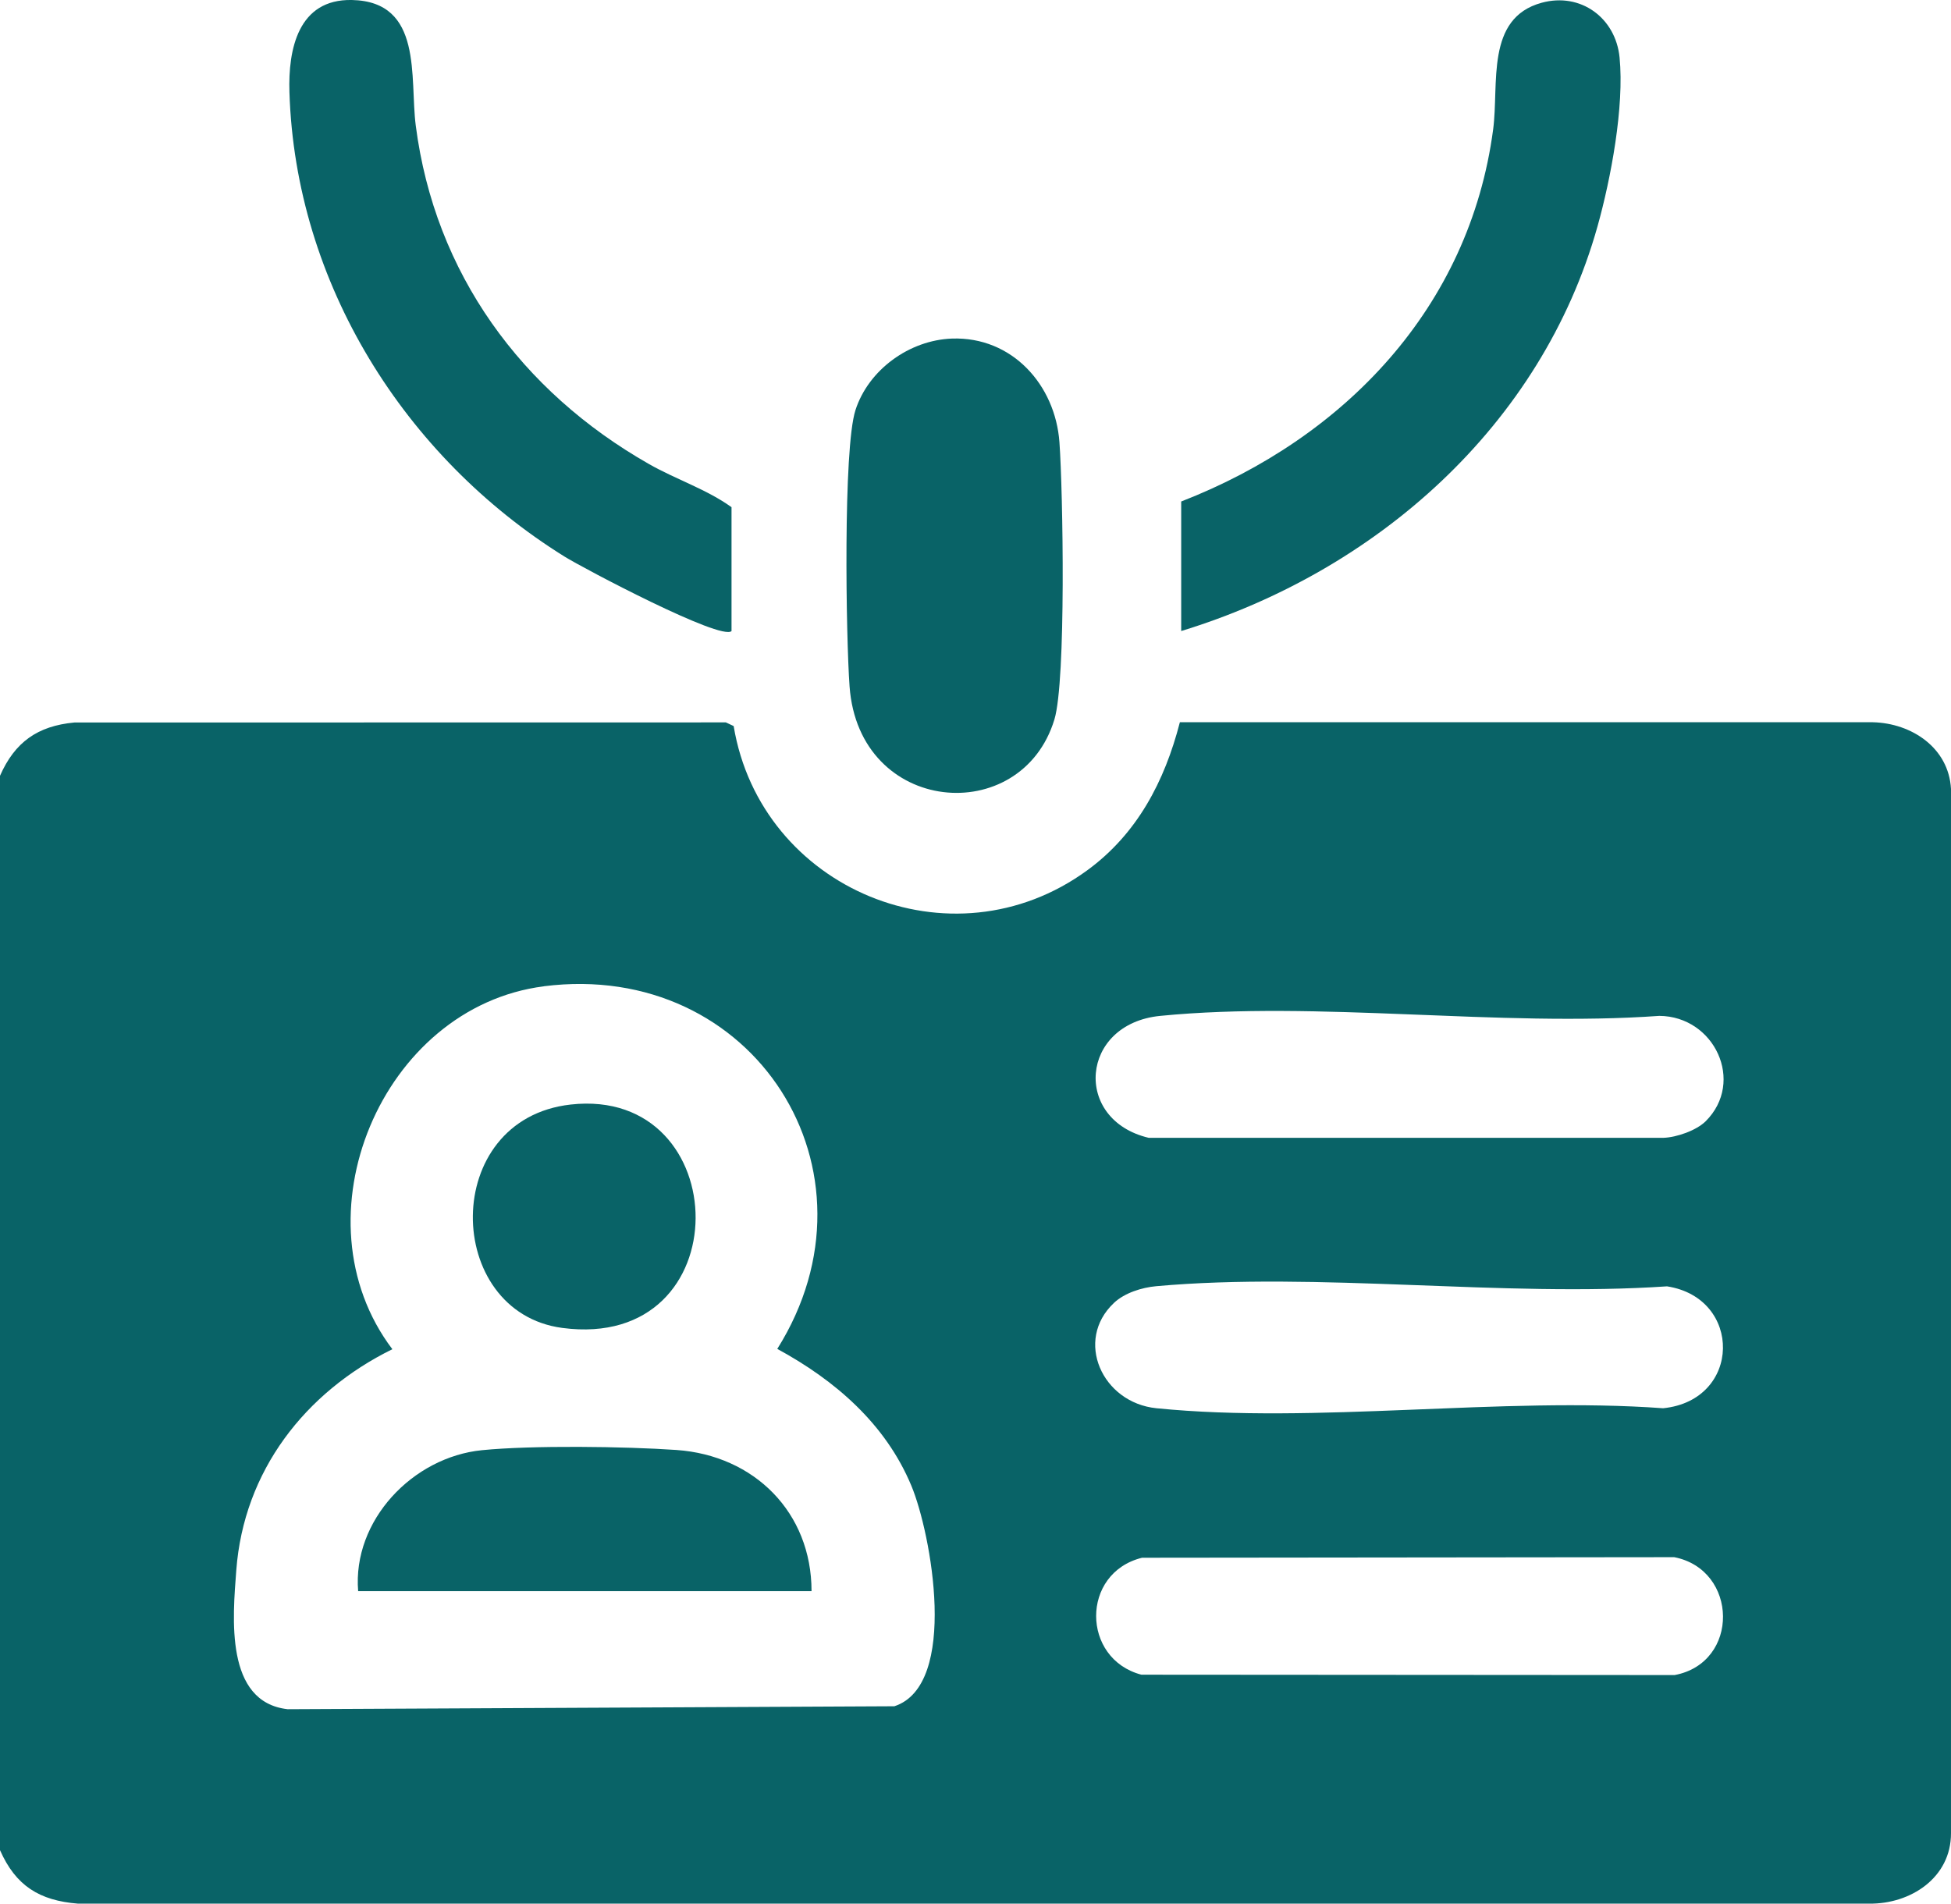
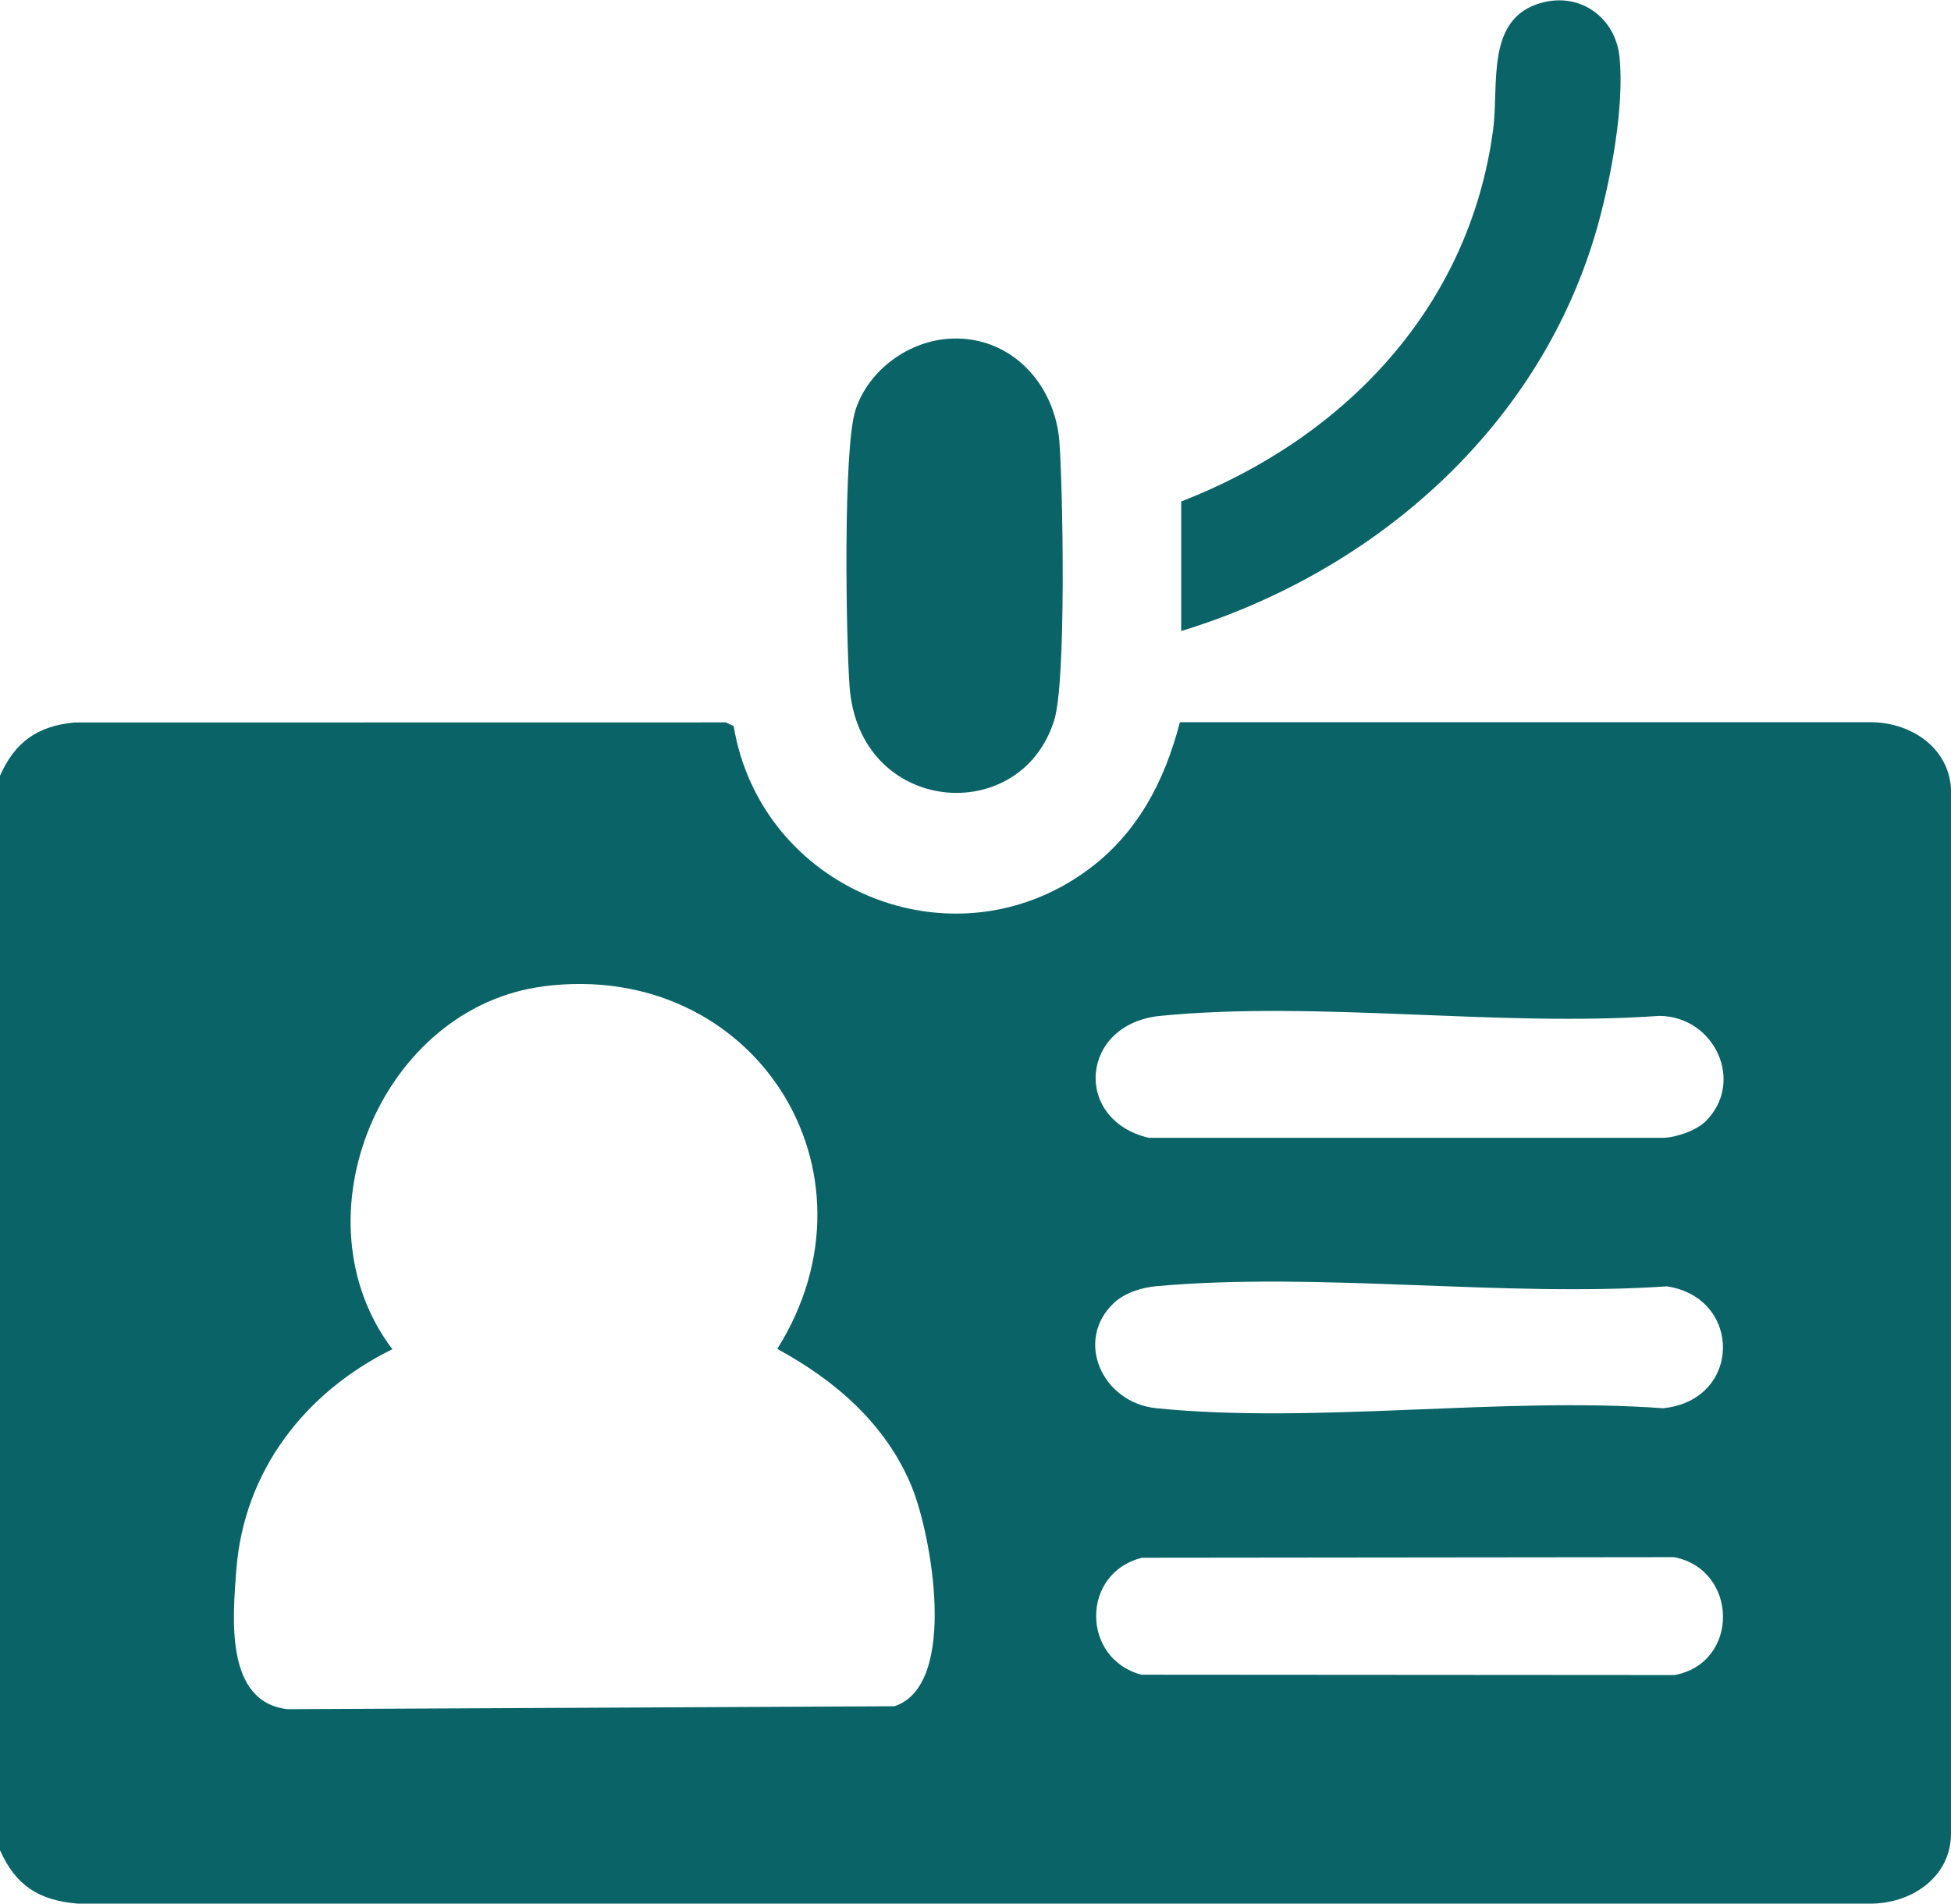
<svg xmlns="http://www.w3.org/2000/svg" id="Capa_2" viewBox="0 0 383.28 374.03">
  <defs>
    <style>      .cls-1 {        fill: #096367;      }    </style>
  </defs>
  <g id="Capa_1-2">
    <g>
      <path class="cls-1" d="M0,152.42c2.91-6.61,7.37-9.79,14.61-10.47l127.99-.02,1.53.72c5.31,32.01,42.81,47.79,69.45,28.35,9.82-7.17,15.21-17.47,18.21-29.1h136.14c7.62.18,14.91,5.03,15.35,13.1v205.16c.03,8.76-7.95,13.96-16.09,13.85H15.32c-7.59-.6-12.24-3.52-15.32-10.51v-211.09ZM106.86,193.78c-31.94,4.06-49.26,45.58-29.78,71.3-17.18,8.46-29.19,23.94-30.66,43.42-.7,9.29-2.28,25.92,10.09,27.31l119.19-.58c12.72-4.16,7.24-33.99,3.33-43.35-5.07-12.15-14.98-20.7-26.33-26.86,21.91-34.9-4.59-76.49-45.85-71.25ZM335.09,220.29c7.78-7.76,1.71-20.62-9.11-20.7-31.41,2.25-67.14-3.04-98.04,0-15.79,1.55-17.21,20.43-2.27,23.96h101.1c2.6-.08,6.5-1.45,8.32-3.26ZM218.84,255.99c-7.81,7.33-2.36,19.61,8.35,20.69,31.32,3.14,67.69-2.32,99.54,0,15.45-1.57,15.63-21.66.76-23.95-32.32,2.19-68.47-2.9-100.34-.03-2.85.26-6.21,1.31-8.32,3.29ZM224.36,306.05c-12.08,2.99-11.93,19.87-.13,22.98l104.76.07c12.84-2.41,12.52-20.69-.08-23.16l-104.56.11Z" />
-       <path class="cls-1" d="M143.72,123.98c-2.01,2-29.14-12.33-32.87-14.66-31.37-19.54-52.83-53.67-53.99-91.22C56.59,9.72,58.56-.21,69.12,0c14.08.29,11.34,15.28,12.56,24.7,3.75,28.99,20.73,52.19,45.81,66.47,5.28,3.01,11.36,4.97,16.22,8.48v24.33Z" />
      <path class="cls-1" d="M232.05,123.98v-25.45c32.04-12.45,56.64-38.09,61.28-73.08,1.19-8.95-1.57-21.88,9.54-24.91,7.66-2.09,14.53,2.97,15.3,10.75.95,9.66-1.7,23.78-4.33,33.17-11.01,39.23-43.54,67.83-81.79,79.52Z" />
      <path class="cls-1" d="M187,66.52c11.83-.42,20.32,9.11,21.13,20.37.7,9.7,1.33,46.82-.99,54.47-6.5,21.39-38.41,18.79-40.24-6.5-.7-9.66-1.29-46.71,1.16-54.29,2.57-7.96,10.63-13.75,18.95-14.05Z" />
-       <path class="cls-1" d="M159.44,312.61h-89.08c-1.14-13.89,10.73-26.34,24.33-27.69,9.89-.98,28.11-.74,38.2-.04,15.31,1.07,26.54,12.28,26.54,27.73Z" />
-       <path class="cls-1" d="M112.11,217.01c32.46-3.63,33.54,48.55-1.64,43.89-23.36-3.1-24.06-41.01,1.64-43.89Z" />
    </g>
  </g>
</svg>